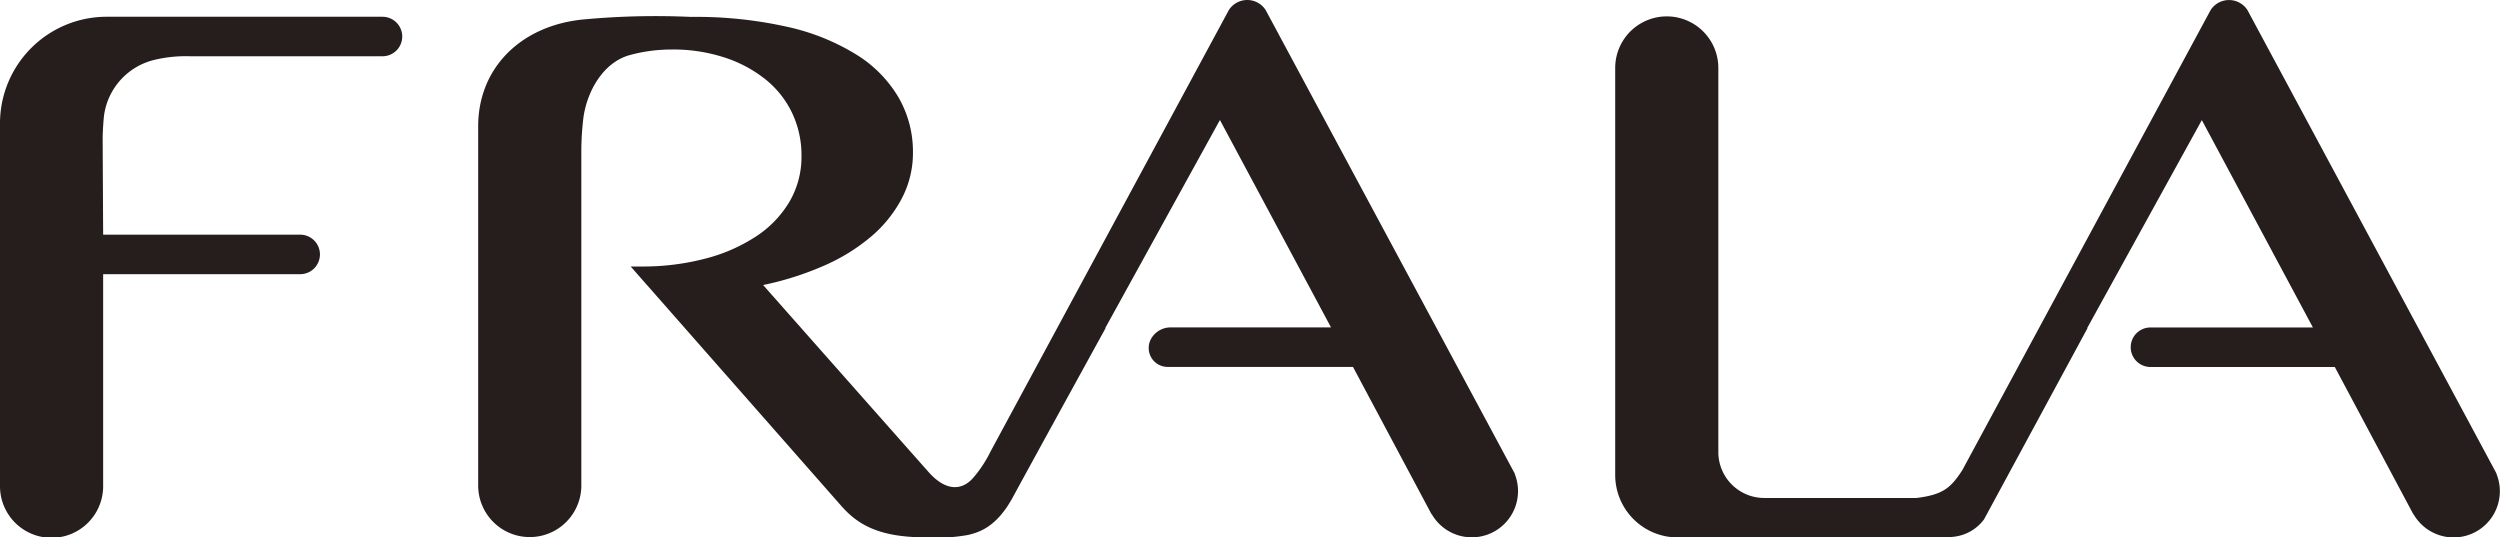
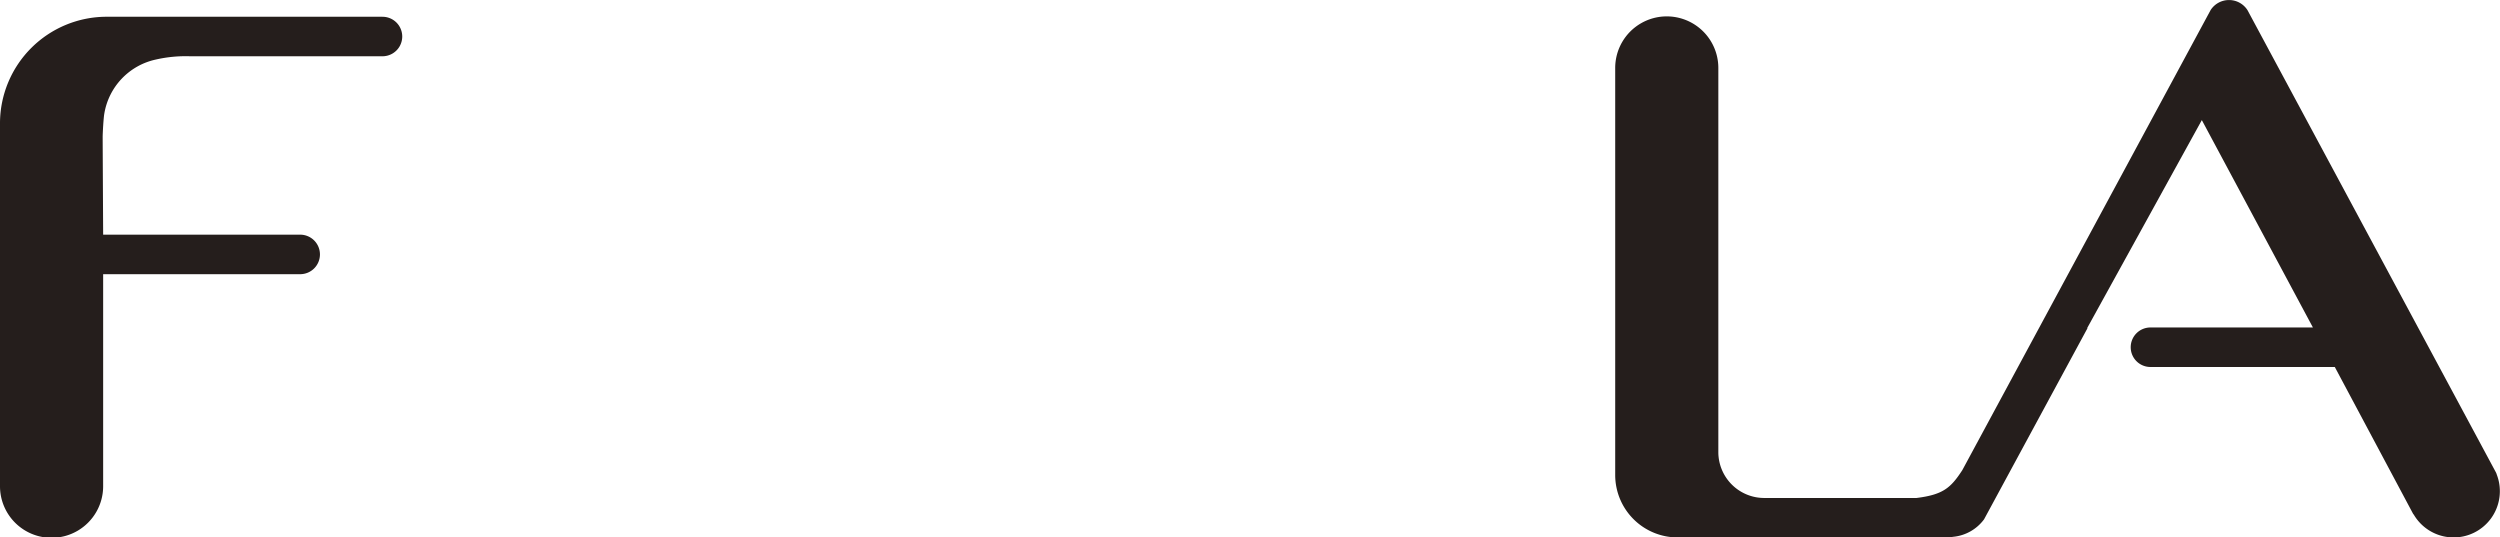
<svg xmlns="http://www.w3.org/2000/svg" width="255.833" height="55" viewBox="0 0 255.833 55">
  <g id="グループ_18" data-name="グループ 18" transform="translate(-270.635 -778.375)">
    <g id="グループ_17" data-name="グループ 17">
      <path id="パス_50" data-name="パス 50" d="M309.777,780.09H281.588a10.915,10.915,0,0,0-10.953,10.875v37.168a5.278,5.278,0,0,0,10.556,0v-21.7h20.118a2.022,2.022,0,1,0,0-4.043H281.191s-.05-9.614-.05-9.986.083-1.914.166-2.386a6.8,6.8,0,0,1,5.276-5.55,13.642,13.642,0,0,1,3.493-.335h19.7a2.021,2.021,0,1,0,0-4.042" fill="#251e1c" />
-       <path id="パス_51" data-name="パス 51" d="M425.566,826.69l-25.407-47.278a2.239,2.239,0,0,0-3.769-.014s-.245.456-24.374,45.151a12.764,12.764,0,0,1-1.724,2.648c-1.2,1.436-2.87,1.446-4.587-.468-.925-1.032-16.978-19.187-16.978-19.187a31.148,31.148,0,0,0,6.247-1.987,19.48,19.48,0,0,0,4.855-3.013,13.093,13.093,0,0,0,3.12-3.917,10.023,10.023,0,0,0,1.112-4.66,11.11,11.11,0,0,0-1.442-5.563,12.787,12.787,0,0,0-4.286-4.4,22.658,22.658,0,0,0-7.1-2.874,42.664,42.664,0,0,0-9.893-1.023,79.766,79.766,0,0,0-10.732.236c-6.551.524-11.039,4.907-11.039,10.961v36.829a5.278,5.278,0,0,0,10.555,0V794.16a29.142,29.142,0,0,1,.166-3.321c.246-2.787,1.909-6.034,4.794-6.829a15.913,15.913,0,0,1,3.357-.541c.275-.018.593-.028.959-.028a16.926,16.926,0,0,1,5.323.8,13.224,13.224,0,0,1,4.212,2.23,9.817,9.817,0,0,1,2.746,3.435,10.043,10.043,0,0,1,.971,4.418,9.061,9.061,0,0,1-1.232,4.7,10.89,10.89,0,0,1-3.431,3.555,17.316,17.316,0,0,1-5.205,2.268,25.234,25.234,0,0,1-6.554.8h-1.055l21.509,24.45c1.661,1.906,3.814,3.266,8.675,3.266a17.893,17.893,0,0,0,4.4-.256c.965-.258,2.813-.687,4.536-3.872s9.48-17.285,9.48-17.285h-.038l11.738-21.294,11.368,21.224H390.428a2.289,2.289,0,0,0-1.995,1.159h0a1.935,1.935,0,0,0,1.7,2.883h18.957l8,15a.422.422,0,0,0,.083.108,4.73,4.73,0,0,0,8.511-4.045,1.236,1.236,0,0,0-.117-.3" fill="#251e1c" />
      <path id="パス_52" data-name="パス 52" d="M526.153,826.994a1.3,1.3,0,0,0-.115-.3l-25.41-47.28a2.242,2.242,0,0,0-3.77-.014l-25.415,47.09c-1.172,1.795-1.947,2.506-4.688,2.845H451.187a4.7,4.7,0,0,1-4.709-4.678V785.329a5.277,5.277,0,0,0-10.554,0V827a6.392,6.392,0,0,0,6.417,6.372h27.412a4.455,4.455,0,0,0,.515-.031c.057,0,.114-.015.169-.022a.476.476,0,0,0,.072-.011,4.452,4.452,0,0,0,3.161-1.789l10.586-19.562h-.038l11.737-21.292,11.368,21.222H490.744a2.022,2.022,0,1,0,0,4.043h18.818l8,15a.511.511,0,0,0,.082.106,4.73,4.73,0,0,0,8.512-4.045" fill="#251e1c" />
    </g>
  </g>
</svg>